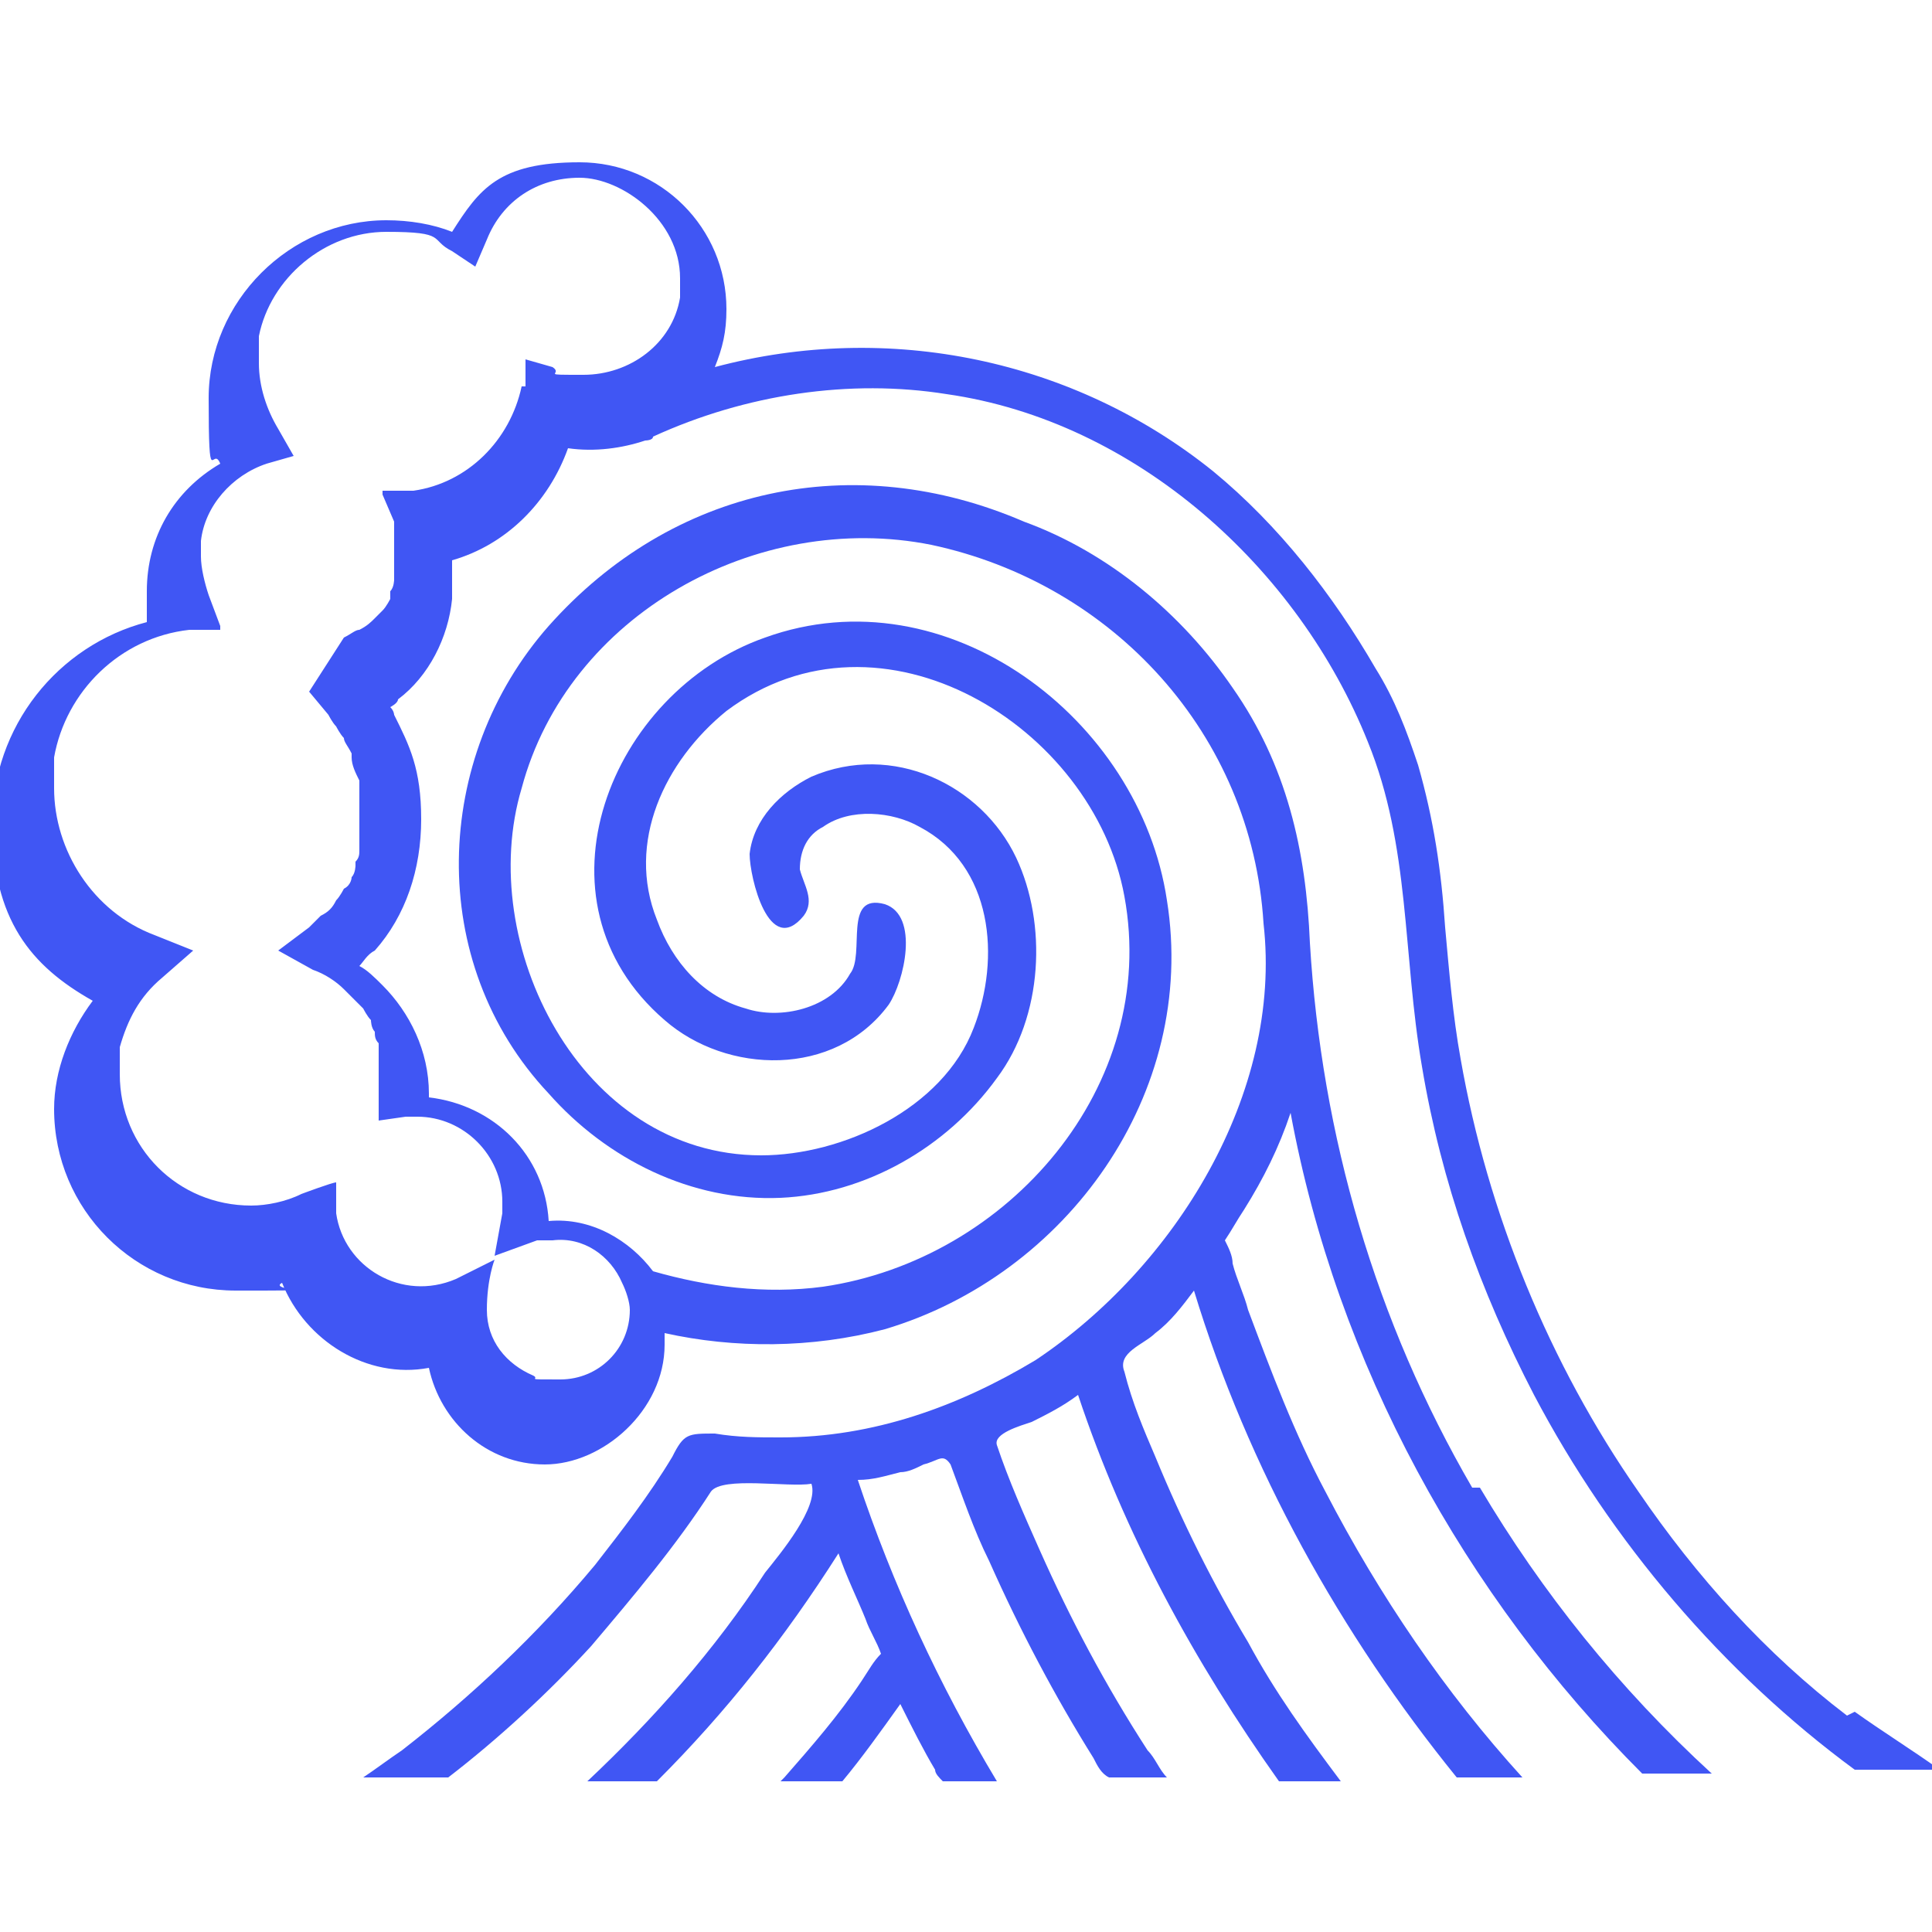
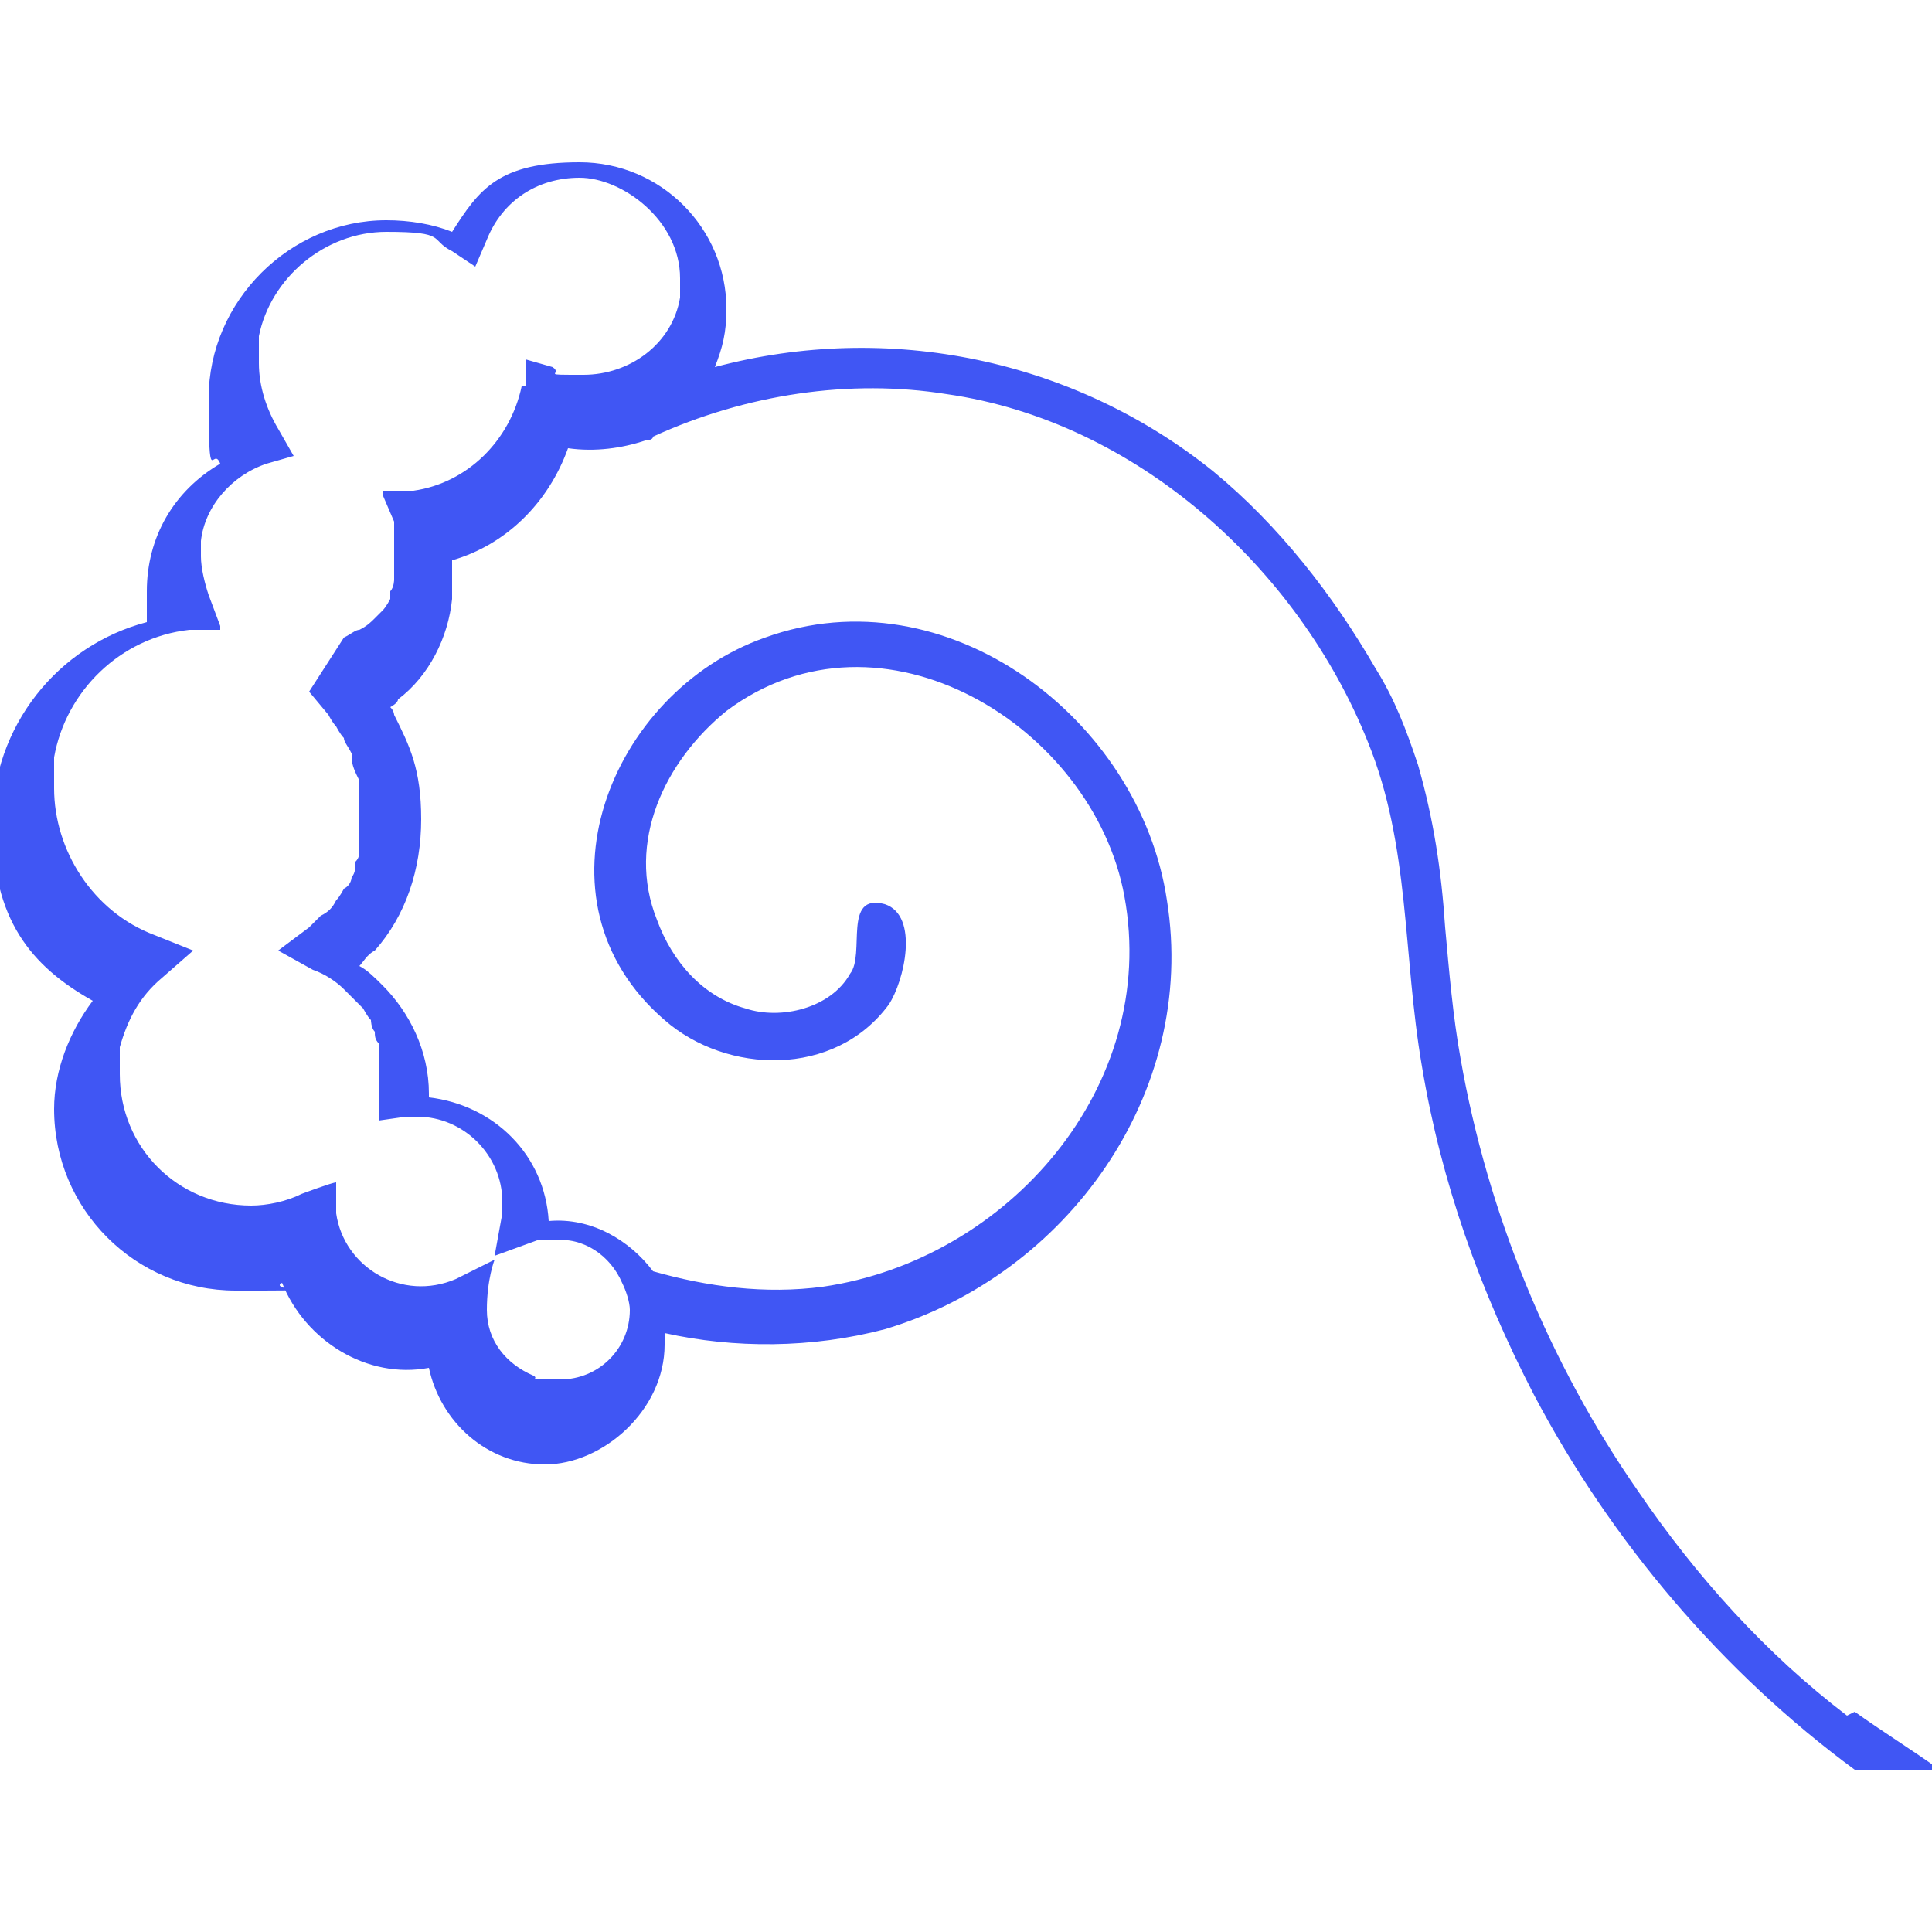
<svg xmlns="http://www.w3.org/2000/svg" id="Layer_1" data-name="Layer 1" version="1.1" viewBox="0 0 50 50">
  <defs>
    <style>
      .cls-1 {
        fill: #4056f4;
        stroke-width: 0px;
      }
    </style>
  </defs>
-   <path class="cls-1" d="M38.1,38.5c-2.5-4.3-3.9-9.1-4.2-14.1-.1-2.4-.6-4.6-2-6.6-1.3-1.9-3.2-3.5-5.4-4.3-4.4-1.9-9.1-.9-12.3,2.7-3,3.4-3.2,8.7,0,12.1,1.5,1.7,3.7,2.8,6,2.7,2.2-.1,4.3-1.3,5.6-3.1,1.2-1.6,1.3-4,.5-5.7-.9-1.9-3.2-3-5.3-2.1-.8.4-1.5,1.1-1.6,2,0,.6.5,2.7,1.4,1.6.3-.4,0-.8-.1-1.2,0-.5.2-.9.6-1.1.7-.5,1.8-.4,2.5,0,1.9,1,2.1,3.4,1.4,5.2-.8,2.1-3.4,3.3-5.5,3.3-4.7,0-7.4-5.5-6.2-9.5,1.2-4.5,6.1-7.2,10.6-6.3,4.7,1,8.3,4.9,8.6,9.8.5,4.4-2.3,8.9-5.9,11.3-2,1.2-4.2,2-6.6,2-.6,0-1.1,0-1.7-.1-.7,0-.8,0-1.1.6-.6,1-1.3,1.9-2,2.8-1.5,1.8-3.2,3.4-5,4.8-.3.2-.7.5-1,.7h2.2c1.3-1,2.6-2.2,3.7-3.4,1.1-1.3,2.2-2.6,3.1-4,.3-.4,2-.1,2.6-.2.2.6-.8,1.8-1.2,2.3-1.3,2-2.9,3.8-4.6,5.4h1.8c1.8-1.8,3.3-3.7,4.7-5.9.2.6.5,1.2.7,1.7.1.3.3.6.4.9-.2.2-.3.4-.5.7-.6.9-1.3,1.7-2,2.5,0,0,0,0-.1.1h1.6c.5-.6,1-1.3,1.5-2,.3.6.6,1.2.9,1.7,0,.1.1.2.2.3h1.4c-1.5-2.5-2.7-5.1-3.6-7.8.4,0,.7-.1,1.1-.2.2,0,.4-.1.6-.2.4-.1.5-.3.7,0,.3.8.6,1.7,1,2.5.8,1.8,1.7,3.5,2.7,5.1.1.2.2.4.4.5h1.5c-.2-.2-.3-.5-.5-.7-1.1-1.7-2-3.4-2.8-5.2-.4-.9-.8-1.8-1.1-2.7-.1-.3.6-.5.9-.6.4-.2.8-.4,1.2-.7,1.2,3.6,3,6.9,5.2,10h1.6c-.9-1.2-1.7-2.3-2.4-3.6-.9-1.5-1.7-3.1-2.4-4.8-.3-.7-.6-1.4-.8-2.2-.2-.5.5-.7.8-1,.4-.3.7-.7,1-1.1,1.4,4.6,3.8,8.9,6.8,12.6h1.7c-2-2.2-3.7-4.7-5.1-7.4-.8-1.5-1.4-3.1-2-4.7-.1-.4-.3-.8-.4-1.2,0-.2-.1-.4-.2-.6.2-.3.3-.5.5-.8.5-.8.9-1.6,1.2-2.5,1.2,6.5,4.5,12.5,9.1,17.1h1.8c-2.4-2.2-4.4-4.7-6-7.4Z" />
  <path class="cls-1" d="M47.8,44.4c-2.1-1.6-3.9-3.6-5.4-5.8-2.3-3.3-3.9-7.2-4.6-11.2-.2-1.1-.3-2.3-.4-3.4-.1-1.5-.3-2.8-.7-4.2-.3-.9-.6-1.7-1.1-2.5-1.1-1.9-2.5-3.7-4.2-5.1-3.6-2.9-8.4-3.9-12.9-2.7.2-.5.3-.9.3-1.5,0-2.1-1.7-3.8-3.8-3.8s-2.6.7-3.3,1.8c-.5-.2-1.1-.3-1.7-.3-2.5,0-4.6,2.1-4.6,4.6s.1,1.2.3,1.7c-1.2.7-1.9,1.9-1.9,3.3s0,.5,0,.8c-2.3.6-4,2.7-4,5.2s1,3.7,2.6,4.6c-.6.8-1,1.8-1,2.8,0,2.6,2.1,4.7,4.7,4.7s.8,0,1.2-.2c.6,1.5,2.2,2.5,3.8,2.2.3,1.4,1.5,2.5,3,2.5s3.1-1.4,3.1-3.1,0-.2,0-.3c1.8.4,3.8.4,5.7-.1,4.7-1.4,8.1-6.1,7.3-11.1-.7-4.7-5.7-8.5-10.4-6.8-4,1.4-6.2,6.8-2.6,9.9,1.6,1.4,4.4,1.5,5.8-.4.4-.6.8-2.3-.1-2.6-1.1-.3-.5,1.3-.9,1.8-.5.9-1.8,1.2-2.7.9-1.1-.3-1.9-1.2-2.3-2.3-.8-2,.2-4.1,1.8-5.4,4-3,9.5.4,10.3,4.8.9,4.9-3,9.4-7.8,10.1-1.5.2-3,0-4.4-.4-.6-.8-1.6-1.4-2.7-1.3,0,0,0,0,0,0-.1-1.7-1.4-3-3.1-3.2,0,0,0,0,0,0,0,0,0,0,0-.1,0-1.1-.5-2.1-1.2-2.8-.2-.2-.4-.4-.6-.5.1-.1.2-.3.4-.4.8-.9,1.2-2.1,1.2-3.4s-.3-1.9-.7-2.7c0,0,0-.1-.1-.2,0,0,.2-.1.2-.2h0c.8-.6,1.3-1.6,1.4-2.6,0-.1,0-.2,0-.4,0-.2,0-.4,0-.6,1.4-.4,2.5-1.5,3-2.9.7.1,1.4,0,2-.2,0,0,.2,0,.2-.1,2.4-1.1,5.1-1.5,7.6-1.1,4.9.7,9.1,4.5,10.9,9,1.1,2.7.9,5.5,1.4,8.4.5,3,1.5,5.8,2.9,8.5,2,3.8,4.9,7.2,8.3,9.7h2.2c-.7-.5-1.5-1-2.2-1.5ZM8,17.9l.5.6s0,0,0,0c0,0,0,0,0,0,0,0,0,0,0,0,0,0,.1.2.2.3,0,0,.1.2.2.3,0,.1.1.2.2.4,0,0,0,0,0,.1,0,0,0,0,0,0,0,.2.1.4.2.6,0,0,0,0,0,0,0,0,0,.1,0,.2,0,0,0,.2,0,.2,0,0,0,0,0,0,0,.1,0,.3,0,.4,0,0,0,0,0,0,0,.1,0,.2,0,.4,0,0,0,0,0,0,0,0,0,.1,0,.2,0,0,0,.2,0,.2,0,0,0,.1,0,.2h0s0,0,0,0c0,0,0,0,0,0,0,.1,0,.2-.1.3,0,0,0,0,0,.1,0,0,0,.2-.1.3,0,0,0,0,0,0,0,0,0,0,0,0,0,0,0,.2-.2.3,0,0-.1.2-.2.3,0,0,0,0,0,0-.1.2-.2.3-.4.4,0,0,0,0,0,0,0,0,0,0,0,0,0,0,0,0,0,0,0,0,0,0,0,0,0,0,0,0,0,0-.1.1-.2.2-.3.3l-.8.6h0s.9.5.9.5c.3.1.6.3.8.5,0,0,0,0,0,0,.2.2.3.3.5.5,0,0,.1.2.2.3,0,0,0,0,0,0,0,0,0,.2.1.3,0,.1,0,.2.1.3,0,0,0,.2,0,.2,0,0,0,0,0,.1,0,.2,0,.4,0,.6s0,0,0,0h0c0,0,0,.1,0,.2v.9c0,0,.7-.1.7-.1h0c0,0,.2,0,.3,0,1.2,0,2.2,1,2.2,2.2s0,0,0,0c0,.1,0,.2,0,.3,0,0,0,0,0,0,0,0,0,0,0,0,0,0,0,0,0,0l-.2,1.1h0s1.1-.4,1.1-.4c0,0,.1,0,.2,0,0,0,0,0,0,0,0,0,.1,0,.2,0,.8-.1,1.5.4,1.8,1.1.1.2.2.5.2.7,0,1-.8,1.8-1.8,1.8s-.5,0-.7-.1c-.7-.3-1.2-.9-1.2-1.7s.2-1.3.2-1.3l-1,.5c-1.4.6-2.9-.3-3.1-1.7v-.8c-.1,0-.9.3-.9.3-.4.2-.9.3-1.3.3-1.9,0-3.4-1.5-3.4-3.4s0-.5,0-.7c.2-.7.5-1.3,1.1-1.8l.8-.7h0s-1-.4-1-.4c-1.6-.6-2.6-2.2-2.6-3.8s0-.5,0-.8c.3-1.7,1.7-3.1,3.5-3.3h.8c0-.1,0-.1,0-.1l-.3-.8c-.1-.3-.2-.7-.2-1s0-.3,0-.4c.1-.9.8-1.7,1.7-2l.7-.2h0s-.4-.7-.4-.7c-.3-.5-.5-1.1-.5-1.7s0-.5,0-.7c.3-1.5,1.7-2.7,3.3-2.7s1.1.2,1.7.5l.6.4.3-.7c.4-1,1.3-1.6,2.4-1.6s2.6,1.1,2.6,2.6,0,.3,0,.5c-.2,1.2-1.3,2-2.5,2s-.5,0-.8-.2l-.7-.2h0v.7c-.1,0-.1,0-.1,0-.3,1.4-1.4,2.5-2.8,2.7h-.8c0,.1,0,.1,0,.1l.3.7c0,.1,0,.2,0,.3,0,0,0,0,0,.1,0,0,0,.1,0,.2,0,0,0,.1,0,.2h0c0,0,0,.1,0,.2,0,0,0,.1,0,.2,0,0,0,0,0,0,0,0,0,0,0,0,0,0,0,.2,0,.3,0,0,0,0,0,0,0,0,0,0,0,0,0,0,0,.2-.1.3,0,0,0,0,0,0,0,0,0,0,0,0,0,0,0,.1,0,.2,0,0,0,0,0,0,0,0-.1.2-.2.3,0,0-.1.1-.2.2-.1.1-.2.2-.4.3,0,0,0,0,0,0,0,0,0,0,0,0-.1,0-.2.1-.4.2" />
</svg>